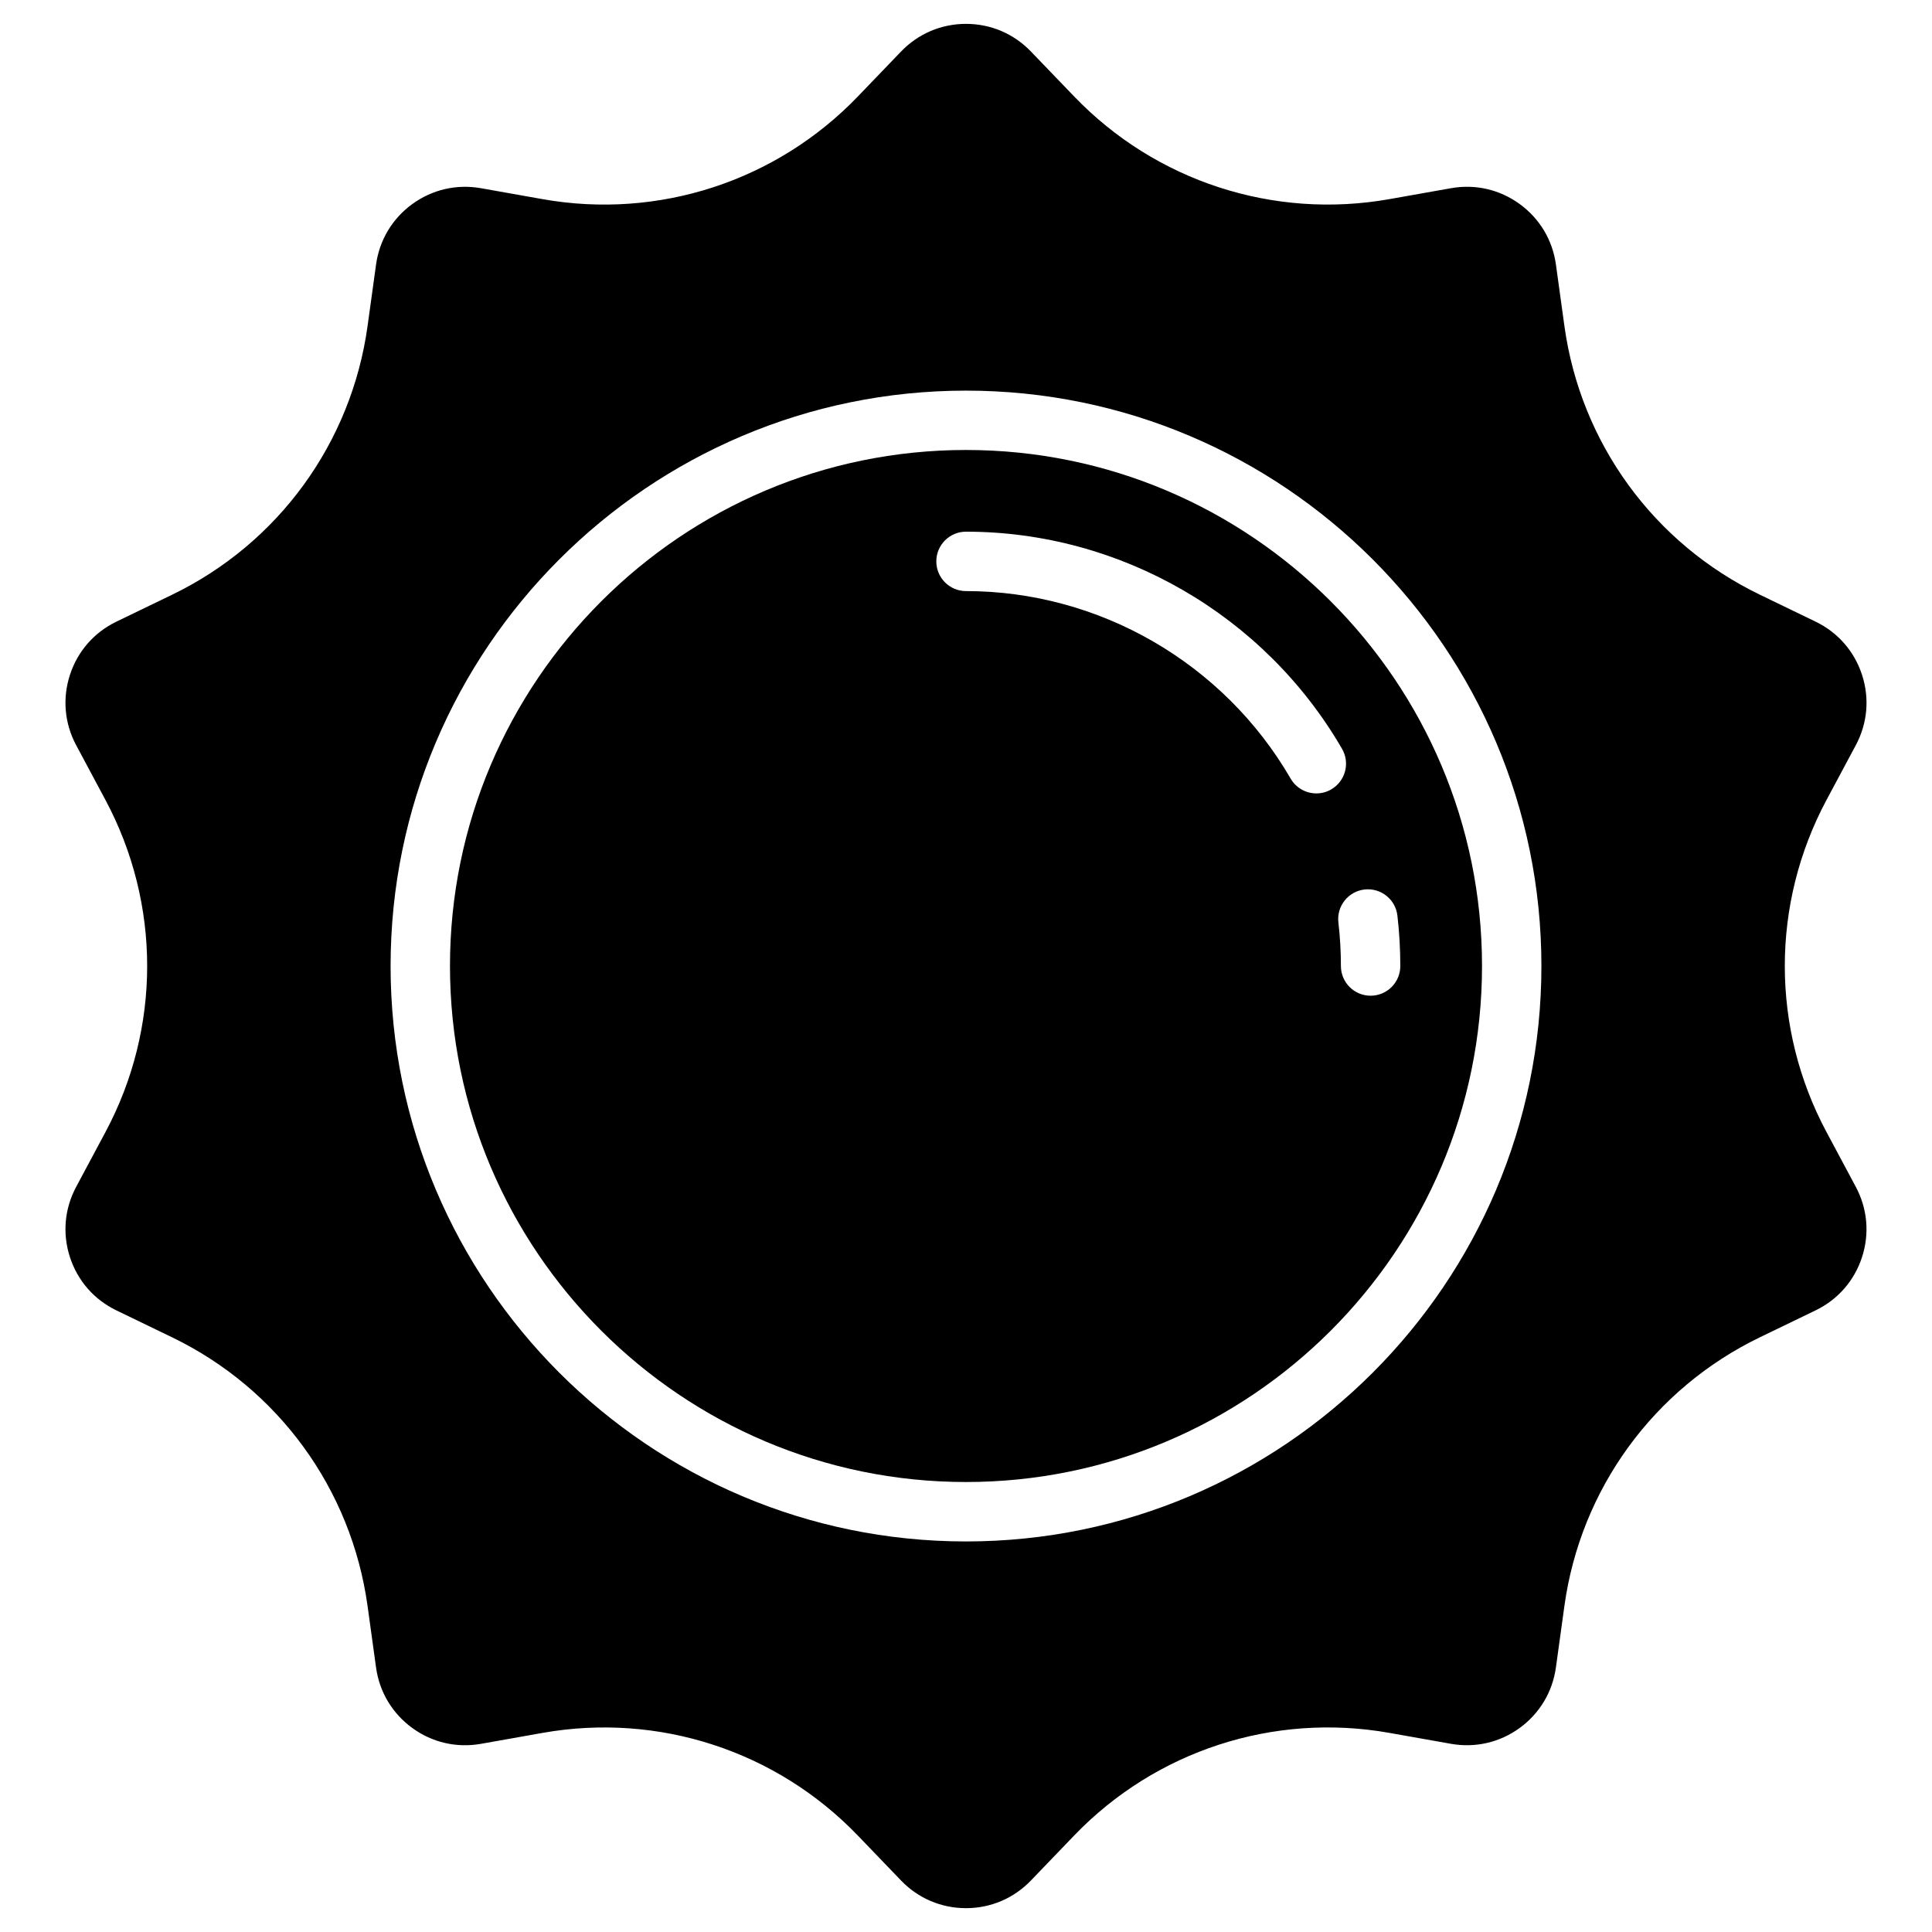
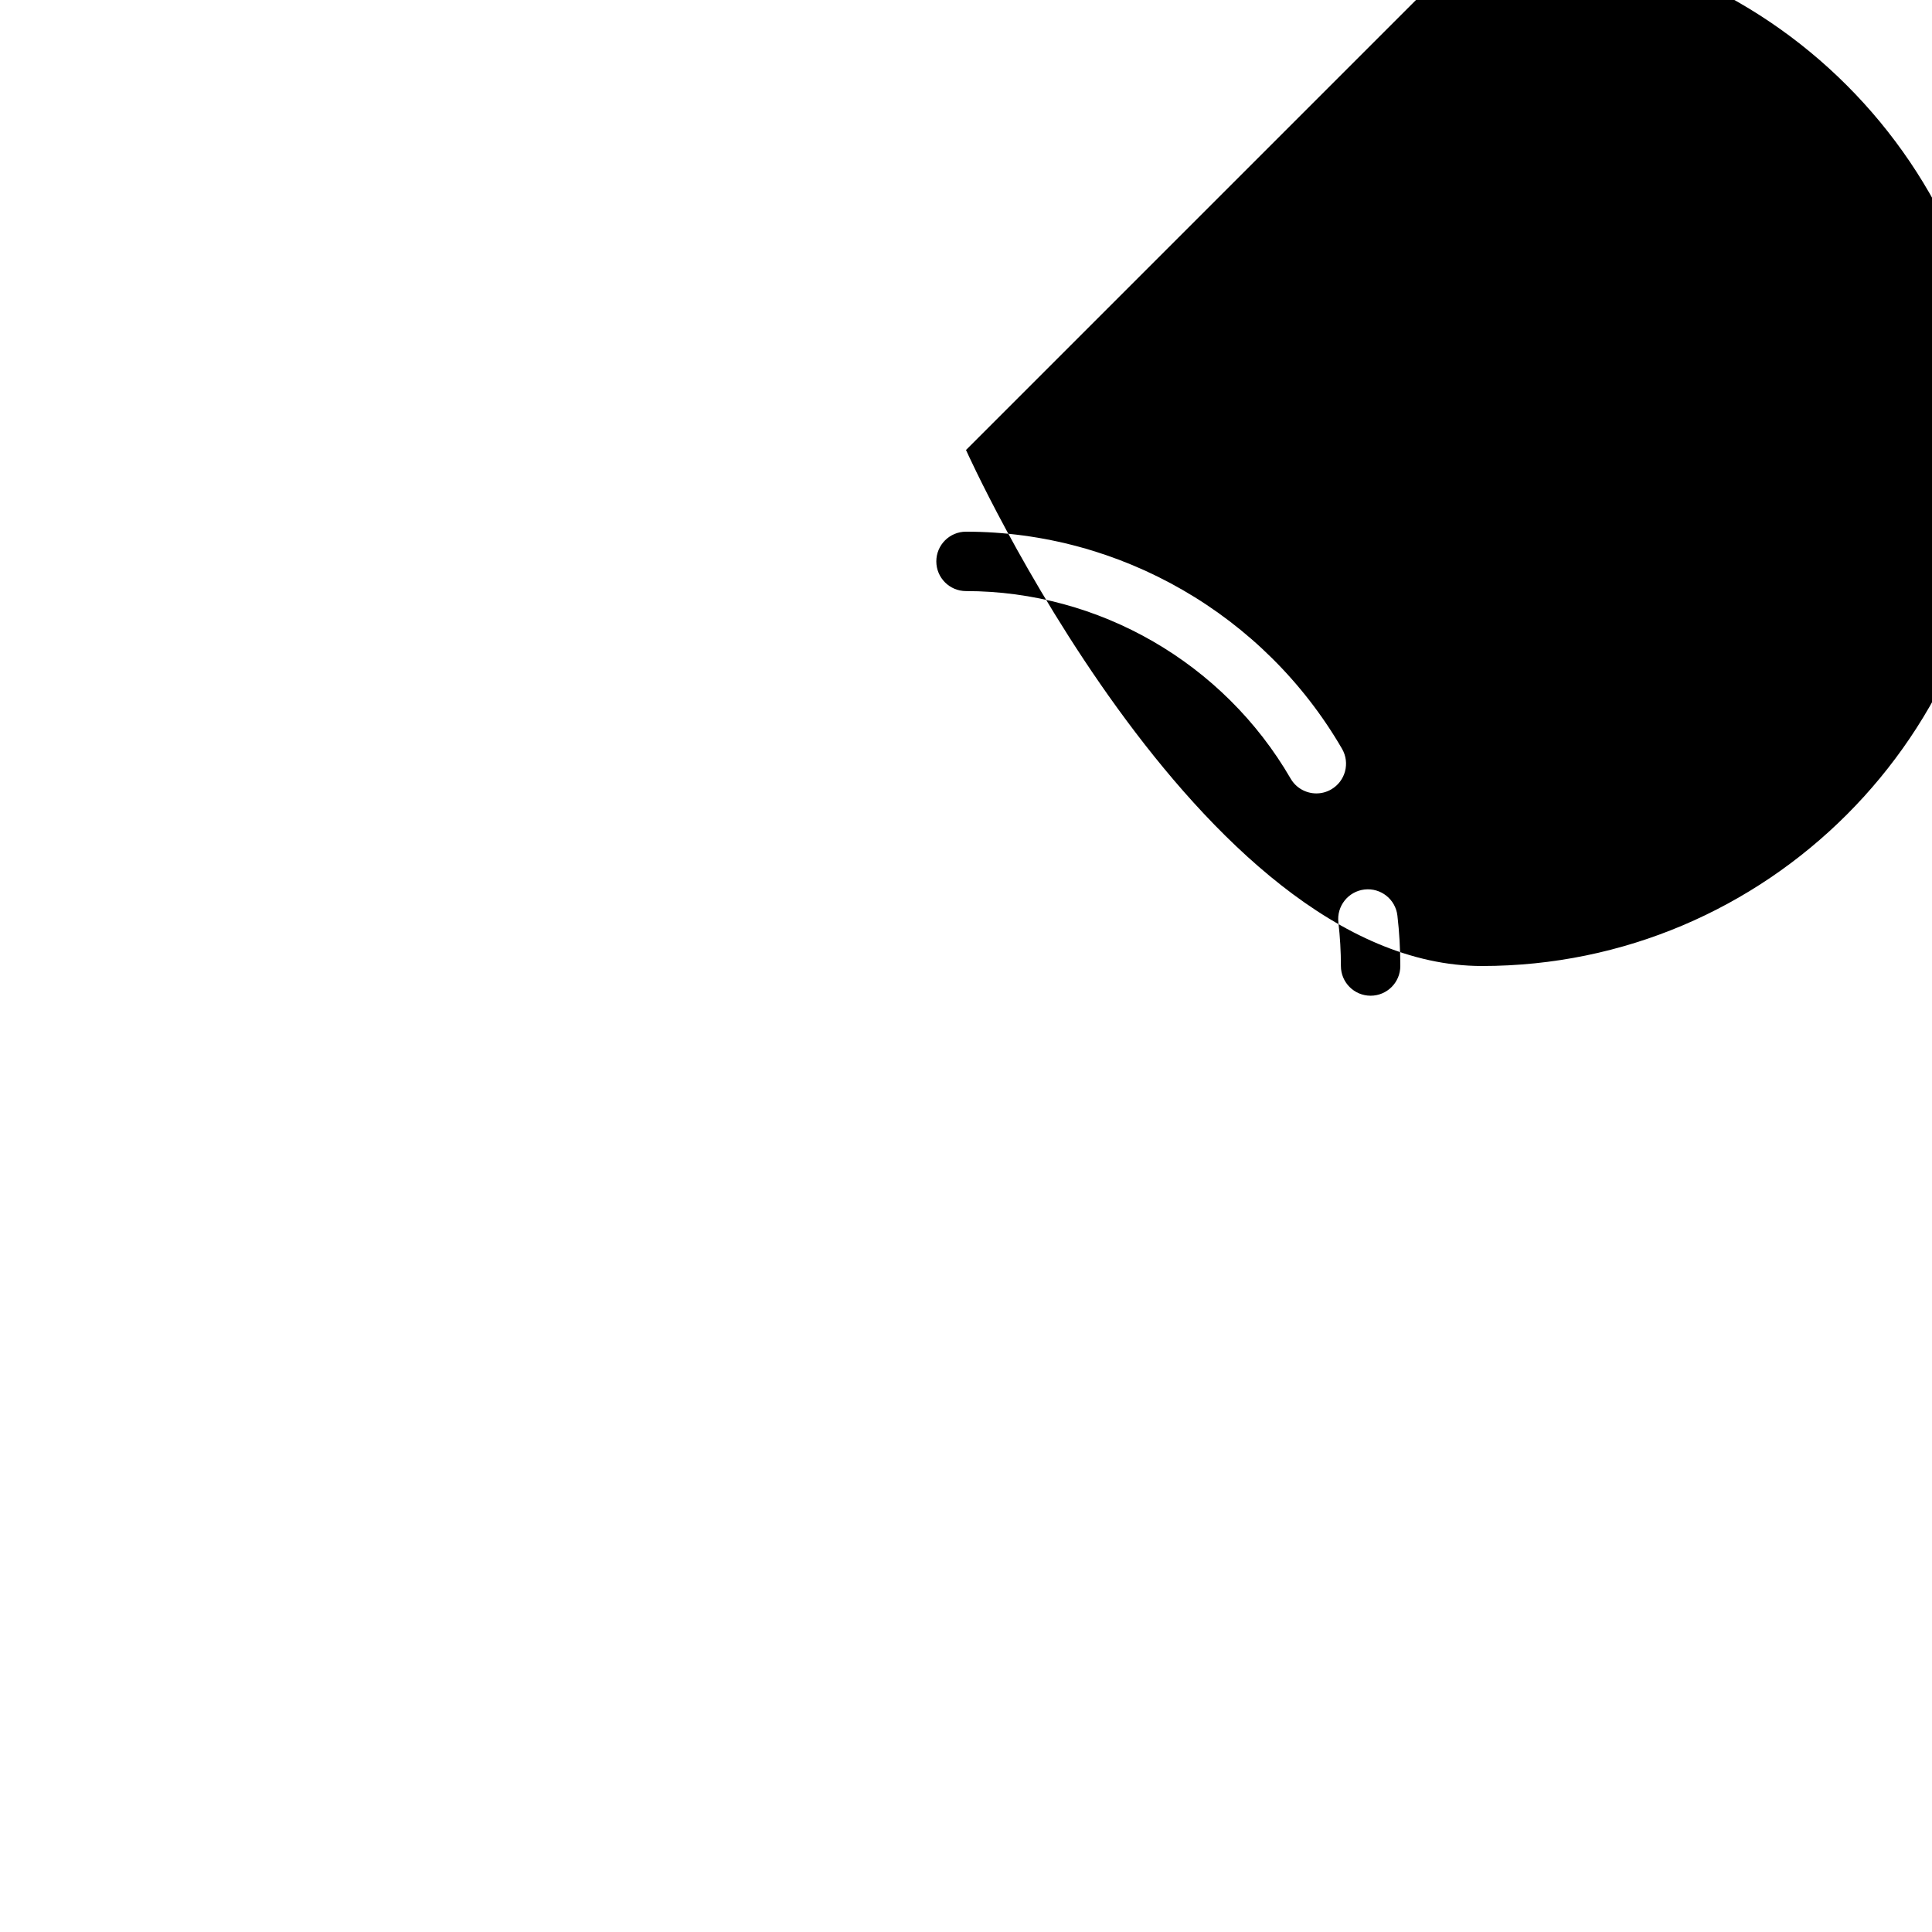
<svg xmlns="http://www.w3.org/2000/svg" fill="#000000" width="800px" height="800px" version="1.1" viewBox="144 144 512 512">
  <g>
-     <path d="m400 263.25c-75.402 0-136.75 61.348-136.75 136.75s61.348 136.75 136.75 136.75 136.75-61.344 136.75-136.75-61.344-136.75-136.75-136.75zm105.6 116.48c4.324-0.5 8.227 2.594 8.727 6.91 0.512 4.406 0.77 8.902 0.77 13.363 0 4.348-3.523 7.871-7.871 7.871s-7.871-3.523-7.871-7.871c0-3.856-0.223-7.742-0.668-11.547-0.496-4.316 2.598-8.227 6.914-8.727zm-8.812-26.531c-1.242 0.723-2.602 1.062-3.941 1.062-2.715 0-5.356-1.406-6.816-3.926-17.77-30.648-50.73-49.691-86.027-49.691-4.348 0-7.871-3.523-7.871-7.871 0-4.348 3.523-7.871 7.871-7.871 40.887 0 79.07 22.047 99.645 57.535 2.184 3.762 0.902 8.578-2.859 10.762z" />
-     <path d="m628.04 444c-14.734-27.547-14.73-60.441 0-87.992l7.769-14.527c3.094-5.785 3.68-12.402 1.648-18.641-2.031-6.238-6.398-11.242-12.305-14.098l-14.754-7.133c-28.164-13.613-47.535-40.246-51.816-71.234l-2.246-16.27c-0.895-6.488-4.305-12.18-9.598-16.031-5.293-3.852-11.758-5.344-18.207-4.199l-16.309 2.894c-30.703 5.449-61.941-4.719-83.555-27.203l-11.465-11.918c-4.539-4.723-10.652-7.324-17.203-7.324s-12.66 2.602-17.203 7.324l-11.461 11.922c-21.613 22.48-52.852 32.652-83.559 27.203l-16.309-2.894c-6.449-1.141-12.914 0.348-18.207 4.199-5.297 3.852-8.707 9.547-9.602 16.031l-2.246 16.27c-4.281 30.988-23.648 57.617-51.816 71.234l-14.754 7.133c-5.906 2.856-10.277 7.859-12.305 14.098-2.031 6.238-1.445 12.855 1.648 18.641l7.769 14.527c14.73 27.547 14.73 60.441 0 87.988l-7.769 14.527c-3.094 5.785-3.68 12.402-1.648 18.641 2.031 6.238 6.398 11.242 12.305 14.098l14.754 7.133c28.168 13.613 47.539 40.242 51.816 71.234l2.246 16.27c0.895 6.488 4.305 12.18 9.598 16.031 5.293 3.852 11.762 5.344 18.207 4.199l16.309-2.894c30.711-5.449 61.941 4.719 83.559 27.199l11.461 11.922c4.539 4.723 10.648 7.324 17.203 7.324 6.551 0 12.66-2.602 17.203-7.324l11.461-11.922c21.613-22.484 52.852-32.652 83.559-27.203l16.305 2.894c6.449 1.141 12.914-0.348 18.207-4.199 5.293-3.852 8.703-9.547 9.602-16.031l2.246-16.27c4.281-30.988 23.648-57.617 51.816-71.234l14.754-7.133c5.906-2.856 10.277-7.859 12.305-14.098 2.031-6.238 1.445-12.855-1.648-18.641zm-228.04 108.5c-84.086 0-152.49-68.406-152.49-152.49s68.41-152.49 152.49-152.49 152.49 68.41 152.49 152.49-68.41 152.49-152.49 152.49z" />
+     <path d="m400 263.25s61.348 136.75 136.75 136.75 136.75-61.344 136.75-136.75-61.344-136.75-136.75-136.75zm105.6 116.48c4.324-0.5 8.227 2.594 8.727 6.91 0.512 4.406 0.77 8.902 0.77 13.363 0 4.348-3.523 7.871-7.871 7.871s-7.871-3.523-7.871-7.871c0-3.856-0.223-7.742-0.668-11.547-0.496-4.316 2.598-8.227 6.914-8.727zm-8.812-26.531c-1.242 0.723-2.602 1.062-3.941 1.062-2.715 0-5.356-1.406-6.816-3.926-17.77-30.648-50.73-49.691-86.027-49.691-4.348 0-7.871-3.523-7.871-7.871 0-4.348 3.523-7.871 7.871-7.871 40.887 0 79.07 22.047 99.645 57.535 2.184 3.762 0.902 8.578-2.859 10.762z" />
  </g>
</svg>